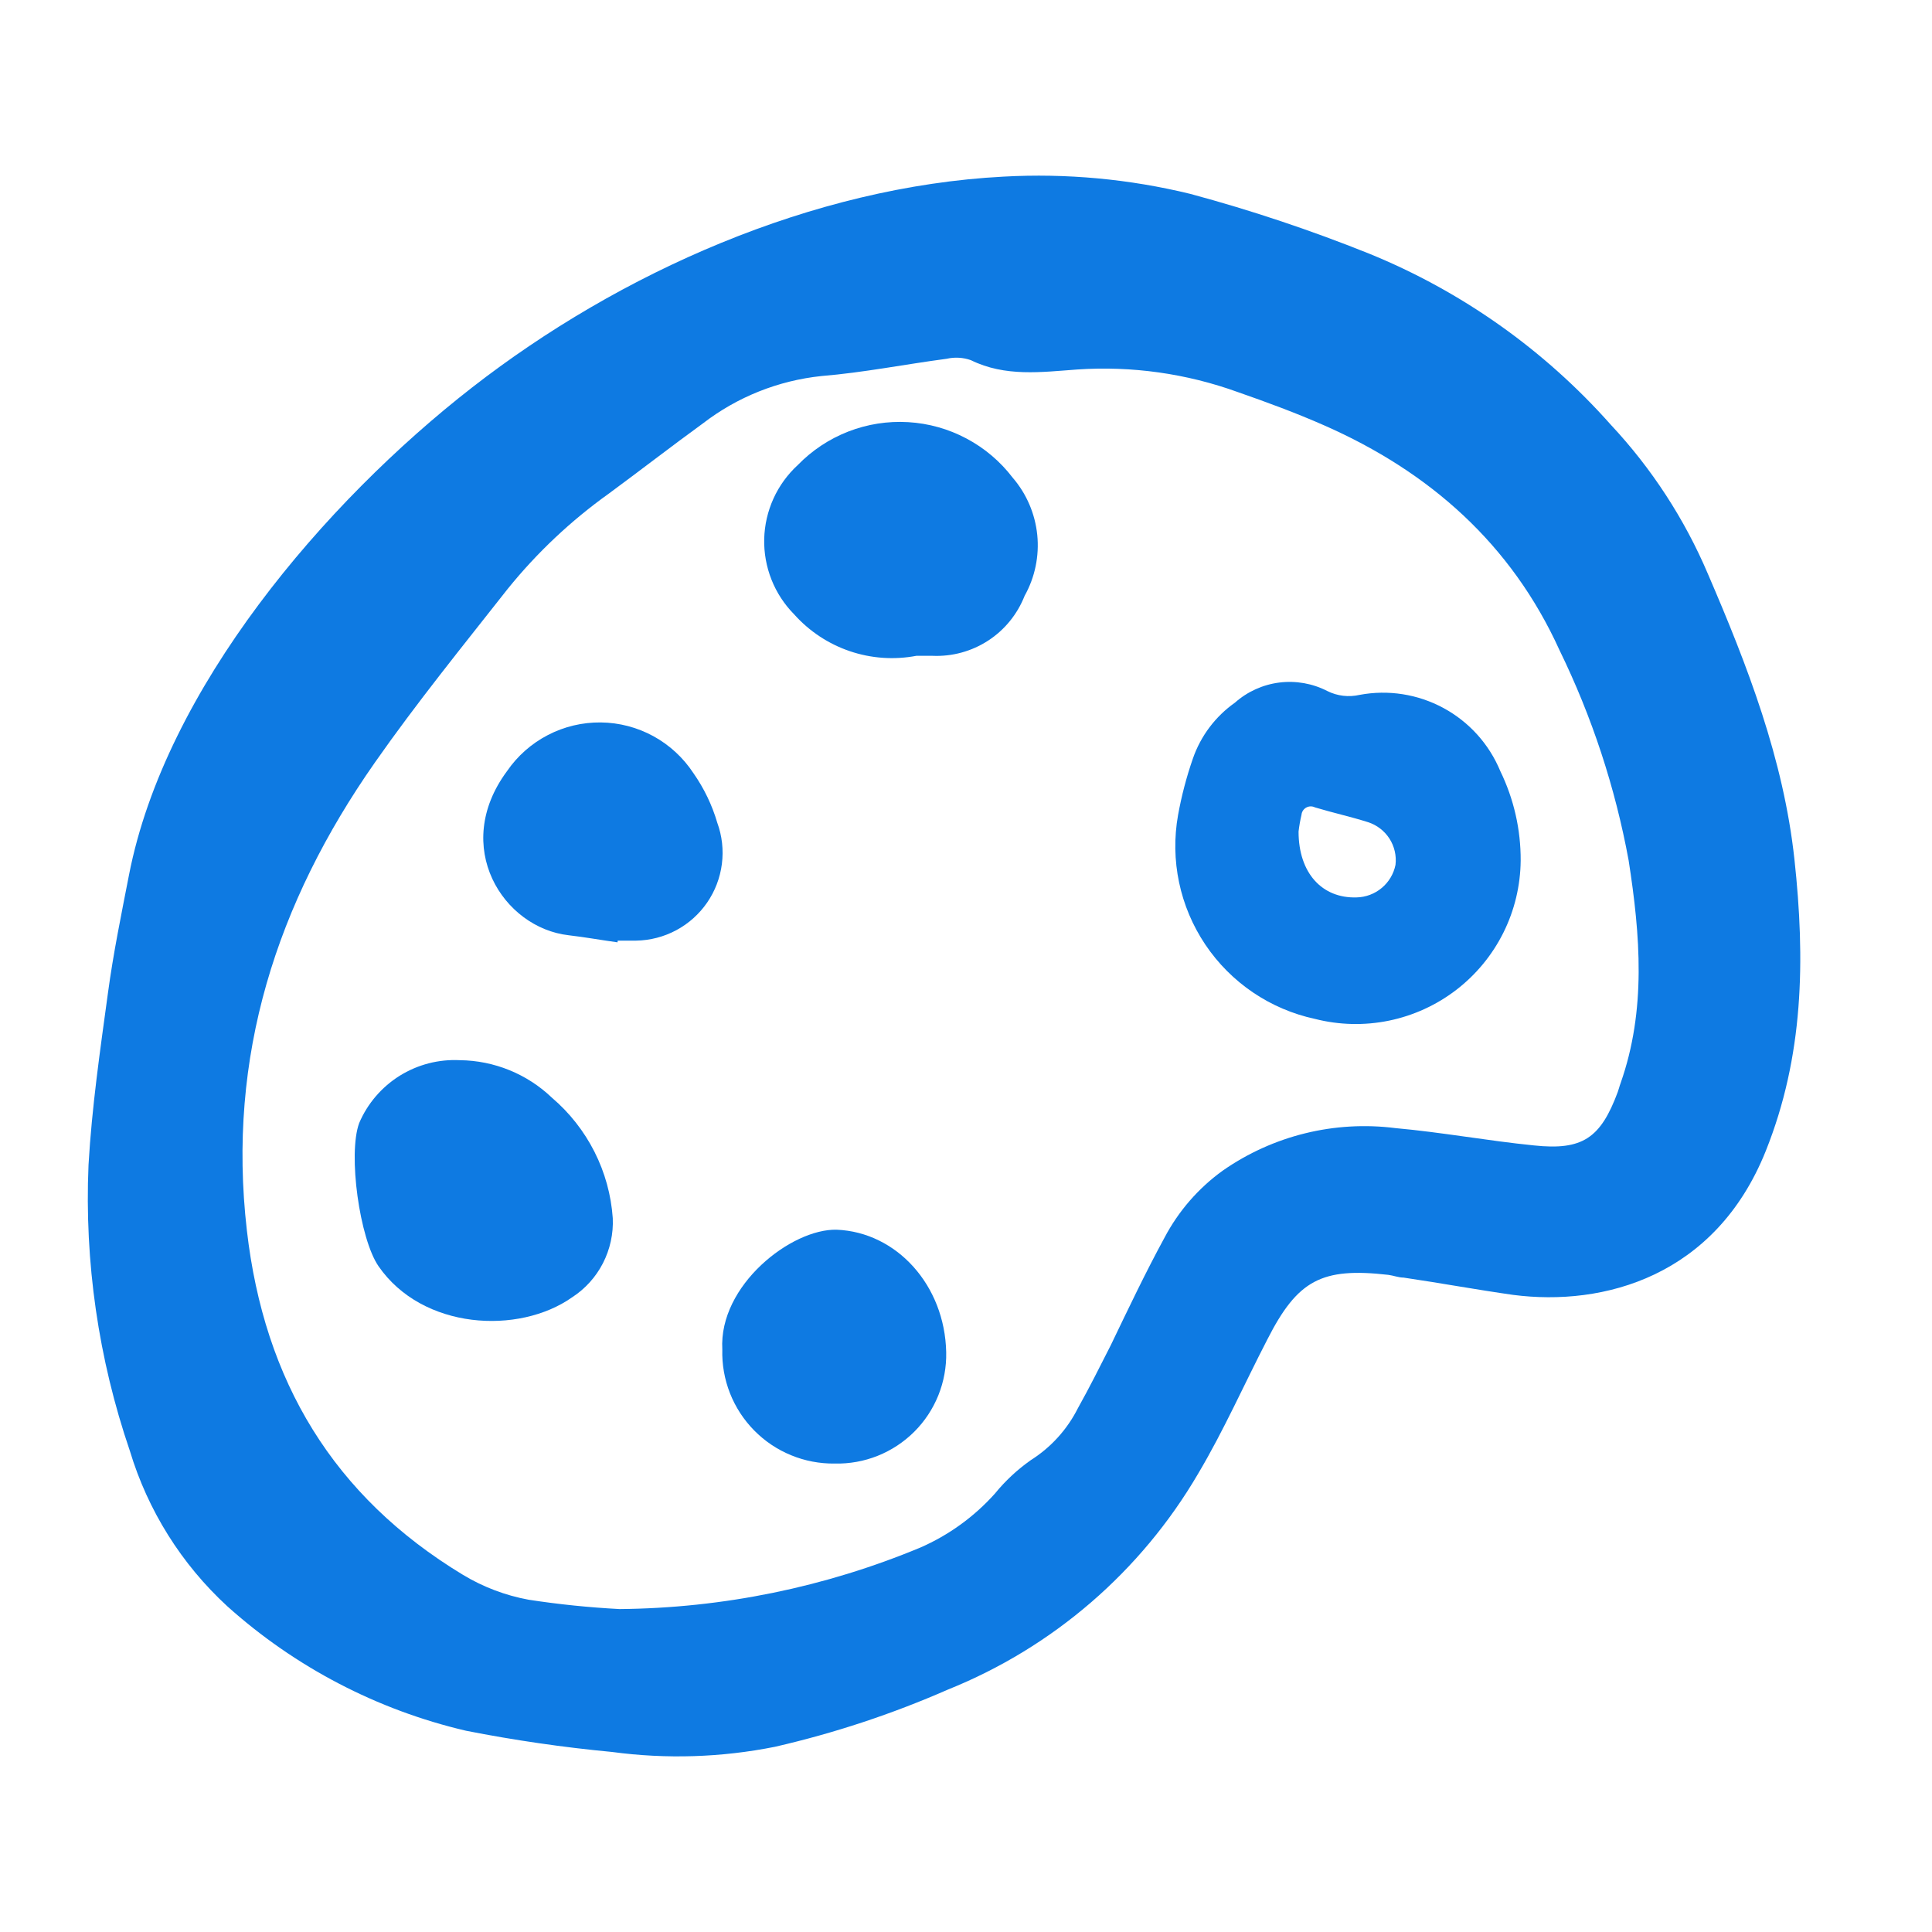
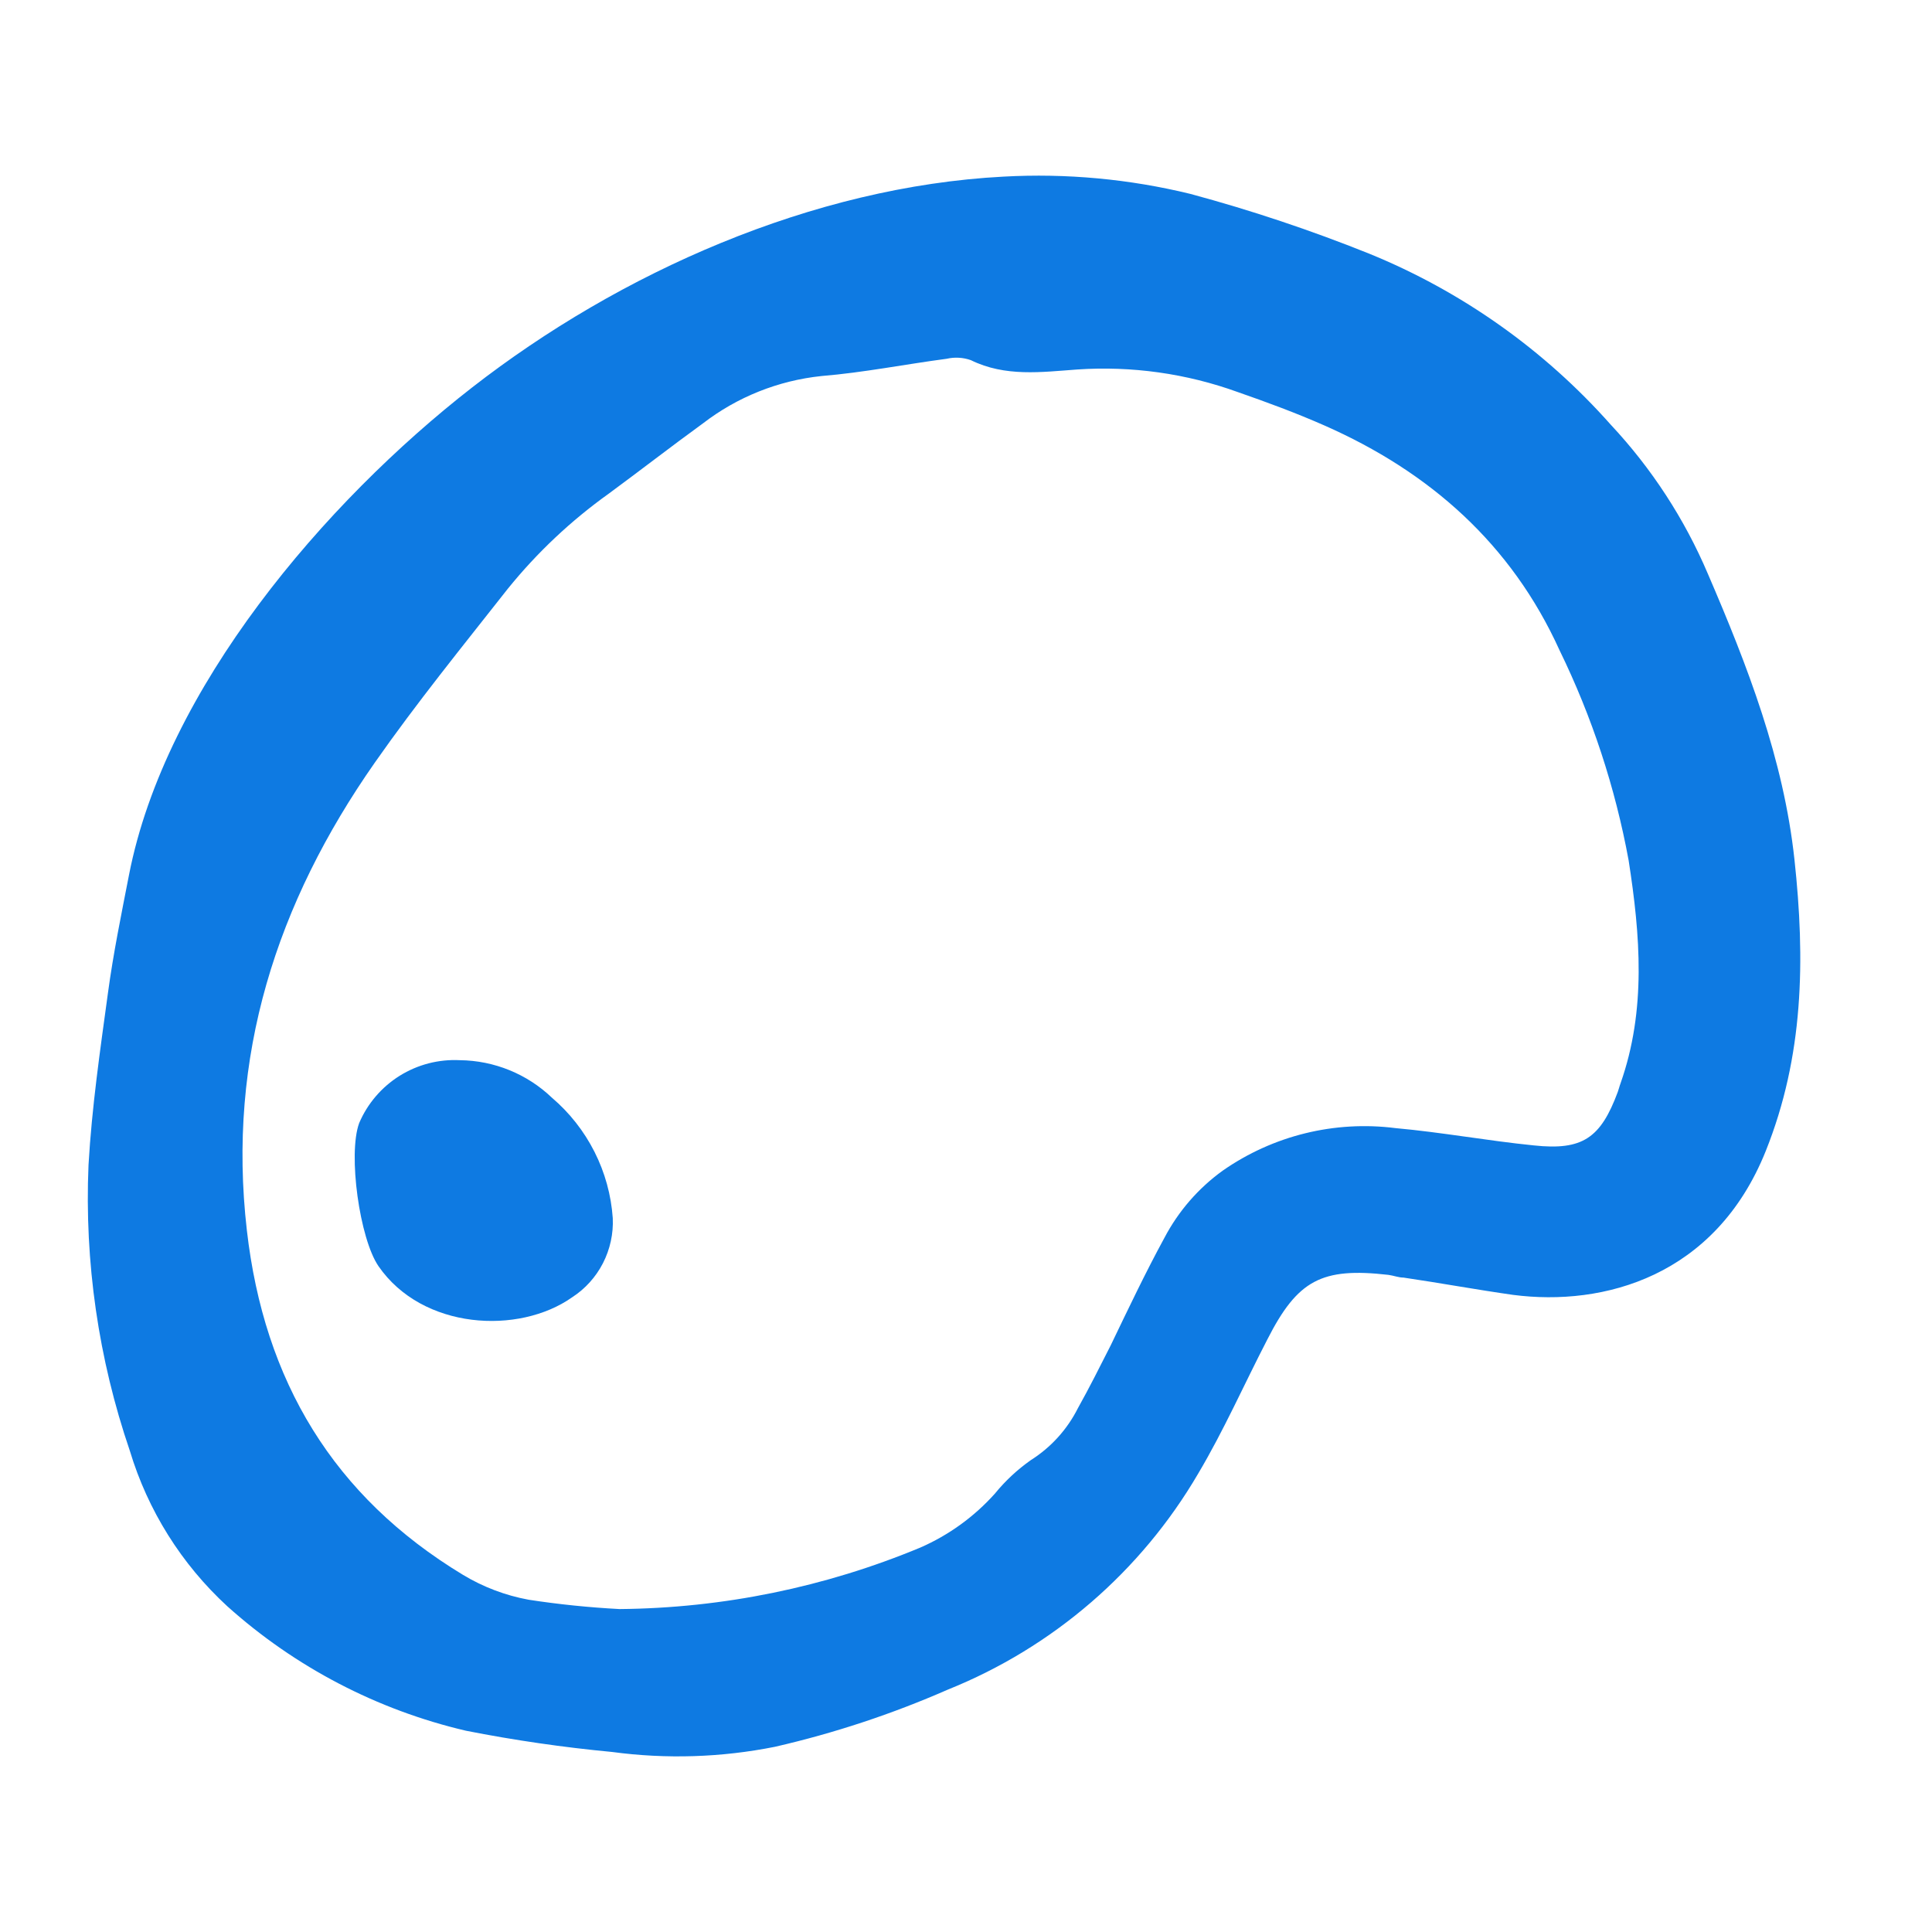
<svg xmlns="http://www.w3.org/2000/svg" width="60" height="60" viewBox="0 0 60 60" fill="none">
  <path d="M31.166 5.485C33.116 5.378 35.072 5.559 36.969 6.022C38.851 6.529 40.701 7.147 42.51 7.873C45.391 9.045 47.963 10.865 50.026 13.192C51.295 14.549 52.317 16.119 53.043 17.829C54.273 20.684 55.389 23.571 55.728 26.69C56.066 29.808 56.017 32.802 54.836 35.749C53.274 39.64 49.806 40.579 46.993 40.214C45.855 40.053 44.727 39.844 43.589 39.677C43.433 39.677 43.278 39.613 43.117 39.592C41.044 39.355 40.298 39.752 39.358 41.599C38.639 42.989 38.005 44.427 37.211 45.763C35.436 48.8 32.701 51.16 29.437 52.472C27.707 53.23 25.91 53.825 24.068 54.248C22.403 54.581 20.694 54.635 19.011 54.409C17.487 54.265 15.971 54.045 14.469 53.749C11.714 53.104 9.166 51.775 7.06 49.885C5.636 48.576 4.59 46.907 4.032 45.055C3.057 42.202 2.621 39.191 2.749 36.178C2.851 34.396 3.109 32.62 3.351 30.849C3.517 29.614 3.769 28.391 4.006 27.173C5.133 21.382 10.083 15.596 14.662 12.033C19.242 8.469 25.228 5.796 31.166 5.485ZM19.242 49.971C22.45 49.942 25.622 49.293 28.584 48.06C29.466 47.674 30.255 47.103 30.897 46.386C31.22 45.989 31.596 45.639 32.014 45.345C32.638 44.95 33.142 44.394 33.474 43.735C33.834 43.091 34.162 42.436 34.494 41.781C35.031 40.665 35.568 39.532 36.164 38.438C36.598 37.613 37.217 36.9 37.973 36.355C39.537 35.264 41.451 34.794 43.342 35.035C44.776 35.164 46.193 35.427 47.637 35.572C49.146 35.733 49.709 35.346 50.241 33.913C50.273 33.828 50.294 33.731 50.327 33.645C51.132 31.364 50.939 29.04 50.579 26.722C50.163 24.457 49.441 22.26 48.431 20.19C46.934 16.89 44.394 14.652 41.13 13.213C40.255 12.827 39.353 12.494 38.446 12.178C36.848 11.599 35.148 11.36 33.453 11.475C32.347 11.555 31.22 11.711 30.151 11.185C29.91 11.1 29.649 11.085 29.4 11.142C28.106 11.313 26.817 11.571 25.513 11.678C24.172 11.818 22.897 12.327 21.83 13.149C20.847 13.863 19.886 14.609 18.909 15.328C17.736 16.166 16.681 17.159 15.774 18.28C14.373 20.061 12.939 21.827 11.64 23.684C8.591 28.042 7.044 32.808 7.667 38.212C8.204 42.887 10.351 46.472 14.378 48.908C15.006 49.287 15.697 49.549 16.418 49.681C17.354 49.825 18.296 49.921 19.242 49.971Z" fill="#0E7AE2" />
-   <path d="M47.226 26.727C47.219 27.503 47.036 28.268 46.69 28.963C46.344 29.658 45.844 30.266 45.229 30.739C44.613 31.213 43.898 31.54 43.137 31.697C42.377 31.853 41.59 31.835 40.837 31.643C39.446 31.344 38.225 30.516 37.432 29.335C36.639 28.154 36.335 26.711 36.586 25.31C36.694 24.714 36.848 24.127 37.047 23.555C37.29 22.855 37.746 22.249 38.352 21.822C38.738 21.479 39.22 21.261 39.732 21.197C40.245 21.133 40.765 21.225 41.224 21.462C41.533 21.616 41.886 21.657 42.223 21.58C43.112 21.413 44.032 21.557 44.828 21.988C45.624 22.419 46.247 23.11 46.593 23.947C47.014 24.813 47.231 25.764 47.226 26.727ZM40.328 25.825C40.328 27.119 41.063 27.902 42.126 27.87C42.414 27.864 42.691 27.761 42.911 27.576C43.132 27.392 43.283 27.138 43.339 26.856C43.372 26.572 43.305 26.285 43.151 26.044C42.996 25.804 42.763 25.624 42.491 25.535C41.954 25.364 41.385 25.24 40.837 25.074C40.795 25.053 40.749 25.042 40.702 25.043C40.655 25.044 40.609 25.056 40.567 25.079C40.526 25.102 40.491 25.134 40.465 25.173C40.439 25.213 40.423 25.258 40.419 25.305C40.379 25.476 40.348 25.65 40.328 25.825Z" fill="#0E7AE2" />
  <path d="M19.03 37.831C19.052 38.315 18.947 38.796 18.726 39.228C18.505 39.659 18.175 40.025 17.768 40.289C16.109 41.459 13.119 41.298 11.755 39.323C11.17 38.475 10.8 35.845 11.154 34.879C11.412 34.273 11.851 33.761 12.409 33.411C12.968 33.062 13.62 32.892 14.278 32.925C15.346 32.936 16.369 33.352 17.14 34.09C17.688 34.557 18.137 35.128 18.462 35.77C18.787 36.412 18.98 37.113 19.03 37.831Z" fill="#0E7AE2" />
-   <path d="M28.459 20.367C27.769 20.498 27.057 20.449 26.392 20.223C25.726 19.997 25.131 19.603 24.663 19.079C24.359 18.771 24.119 18.405 23.96 18.003C23.8 17.6 23.723 17.17 23.733 16.737C23.744 16.304 23.842 15.878 24.021 15.483C24.2 15.089 24.457 14.735 24.776 14.442C25.218 13.987 25.753 13.632 26.344 13.402C26.935 13.172 27.569 13.073 28.203 13.11C28.836 13.147 29.454 13.32 30.014 13.618C30.574 13.915 31.064 14.33 31.449 14.834C31.88 15.334 32.146 15.955 32.213 16.611C32.279 17.268 32.142 17.929 31.82 18.505C31.596 19.075 31.201 19.561 30.688 19.895C30.174 20.229 29.57 20.394 28.958 20.367H28.459Z" fill="#0E7AE2" />
-   <path d="M19.178 29.265C18.673 29.196 18.169 29.104 17.659 29.045C15.624 28.814 14.008 26.292 15.747 23.947C16.071 23.475 16.506 23.091 17.014 22.828C17.521 22.564 18.086 22.43 18.658 22.436C19.23 22.442 19.792 22.589 20.294 22.864C20.795 23.139 21.221 23.533 21.535 24.011C21.864 24.481 22.115 25.001 22.276 25.552C22.425 25.96 22.474 26.398 22.419 26.829C22.364 27.261 22.207 27.672 21.961 28.03C21.714 28.389 21.386 28.683 21.003 28.888C20.619 29.094 20.192 29.205 19.758 29.212C19.564 29.212 19.371 29.212 19.183 29.212L19.178 29.265Z" fill="#0E7AE2" />
-   <path d="M22.432 41.91C22.319 39.913 24.58 38.153 25.986 38.19C27.844 38.266 29.342 39.913 29.385 41.995C29.395 42.453 29.312 42.907 29.142 43.331C28.971 43.756 28.717 44.141 28.393 44.464C28.069 44.787 27.683 45.041 27.259 45.211C26.834 45.381 26.379 45.463 25.922 45.452C25.457 45.458 24.996 45.37 24.567 45.193C24.137 45.017 23.748 44.755 23.422 44.424C23.096 44.093 22.84 43.7 22.67 43.268C22.5 42.836 22.419 42.374 22.432 41.91Z" fill="#0E7AE2" />
</svg>